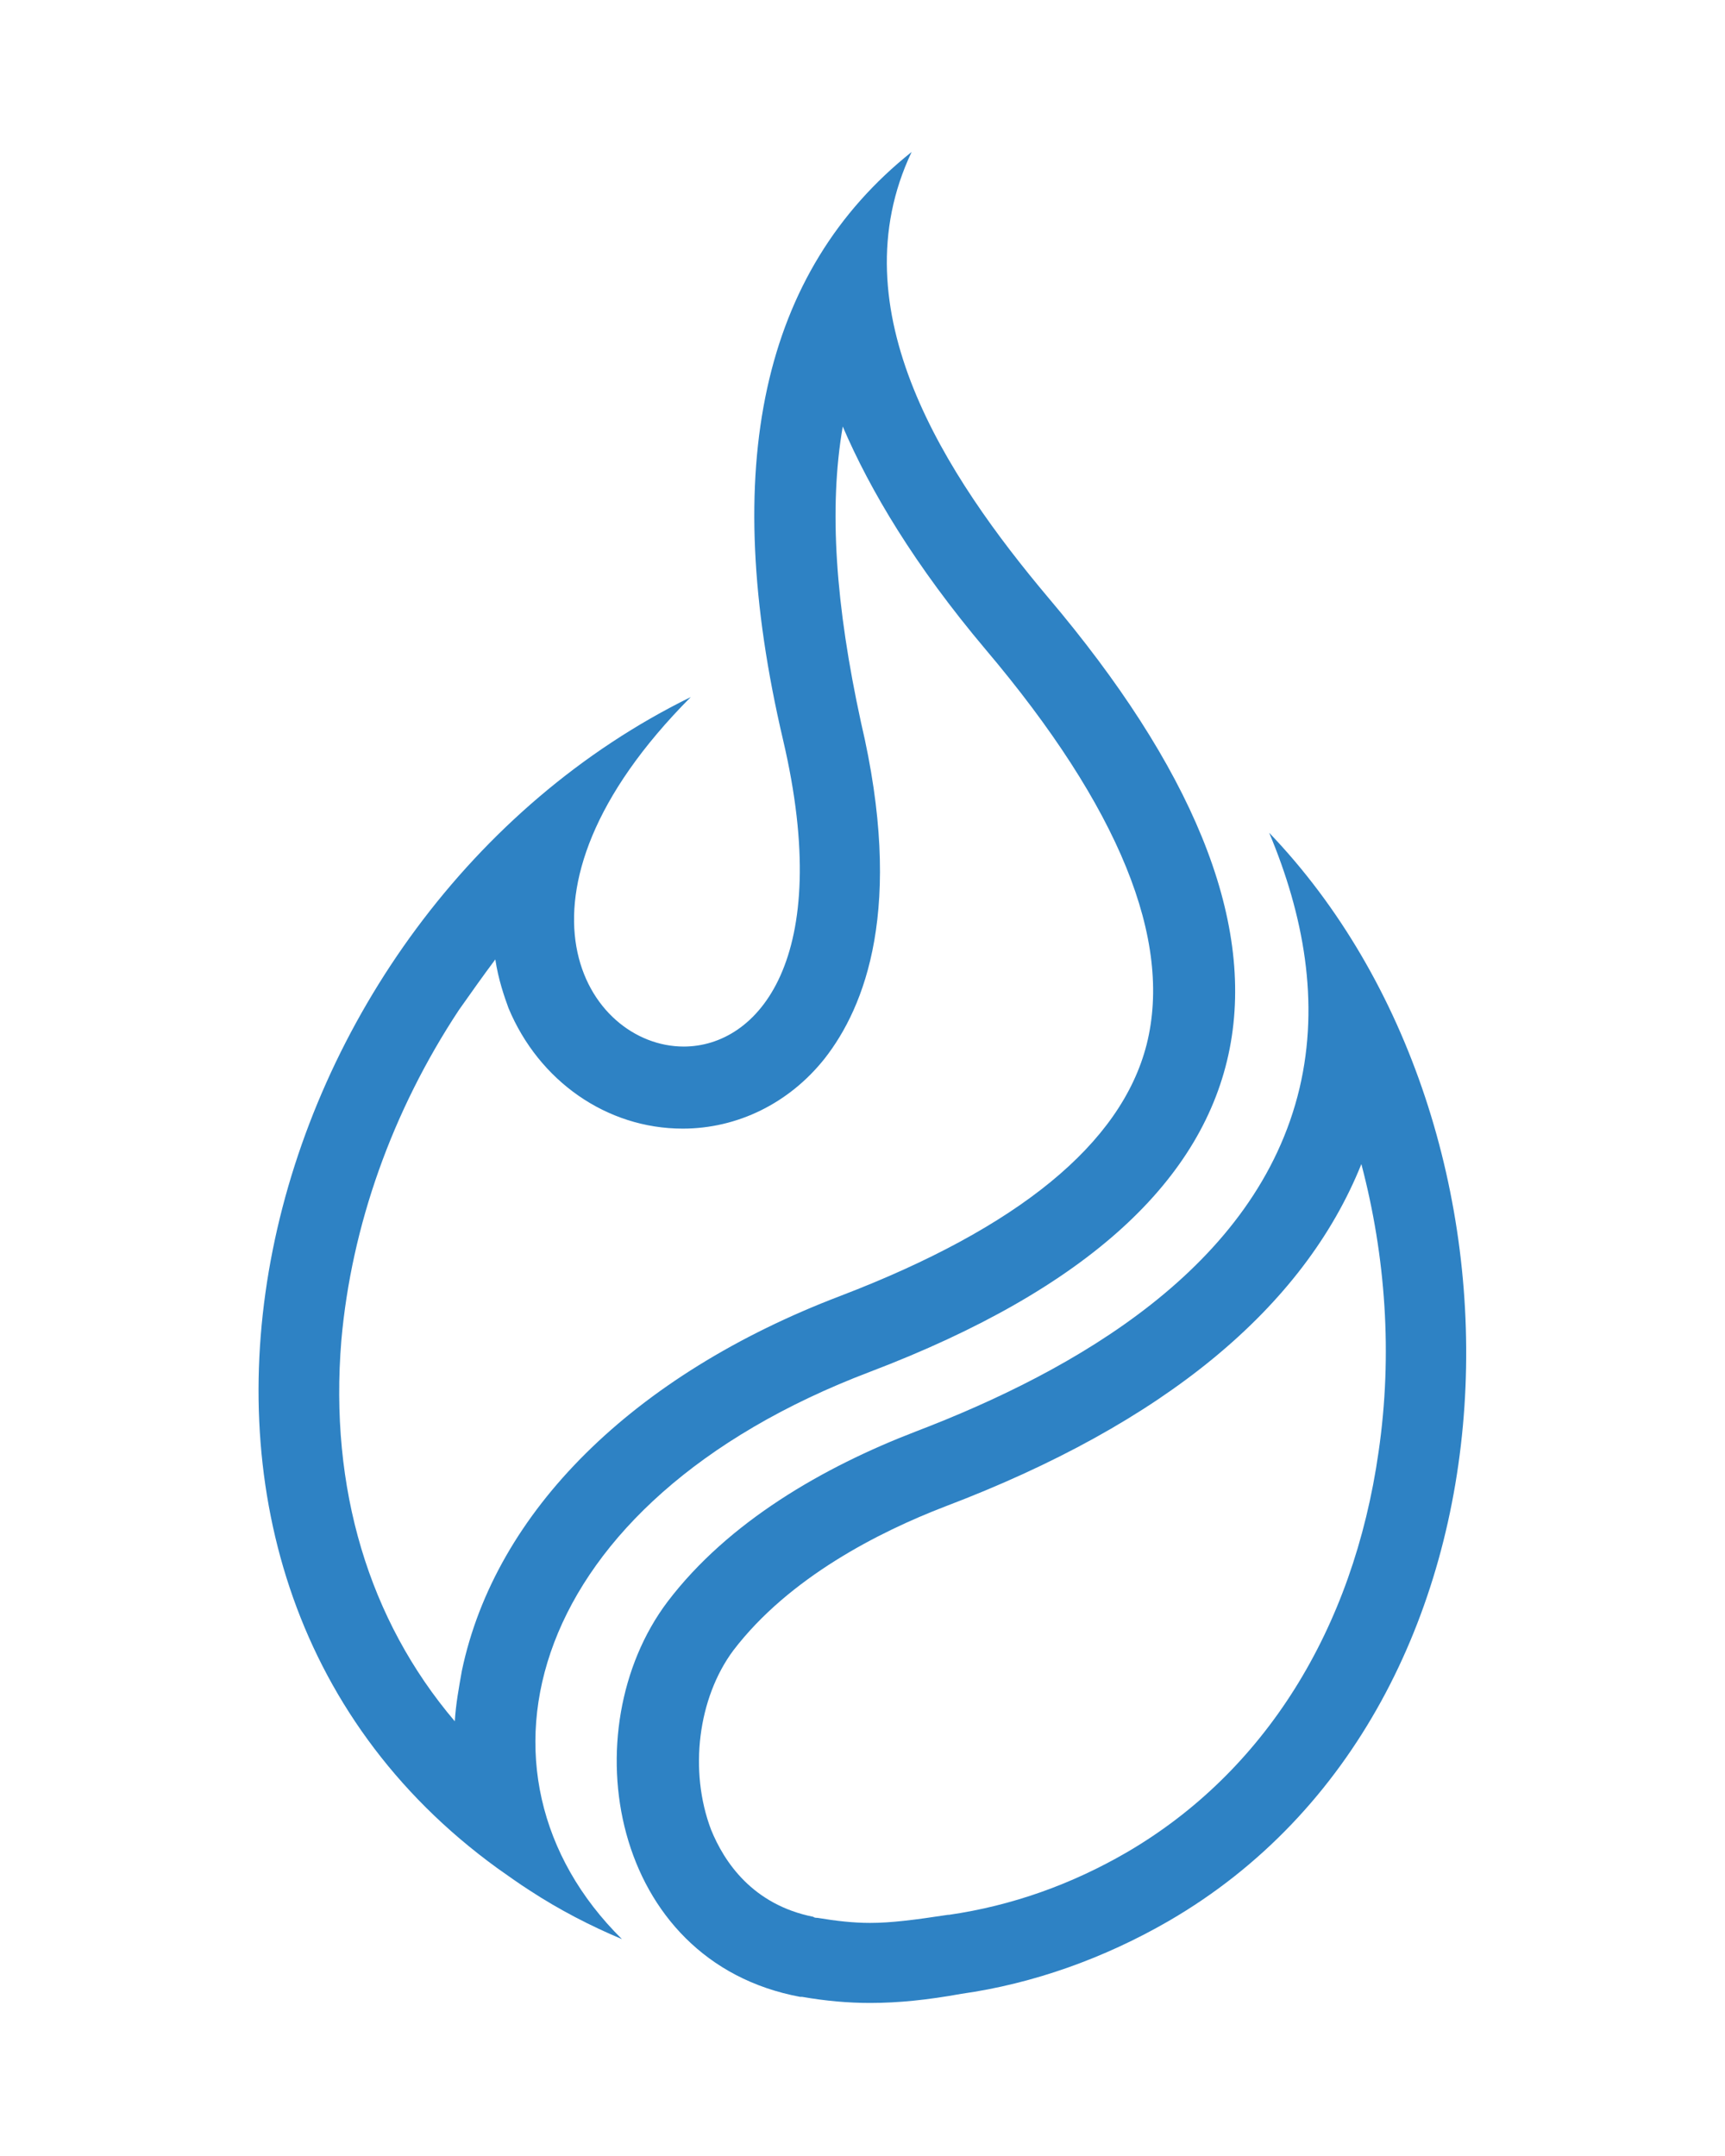
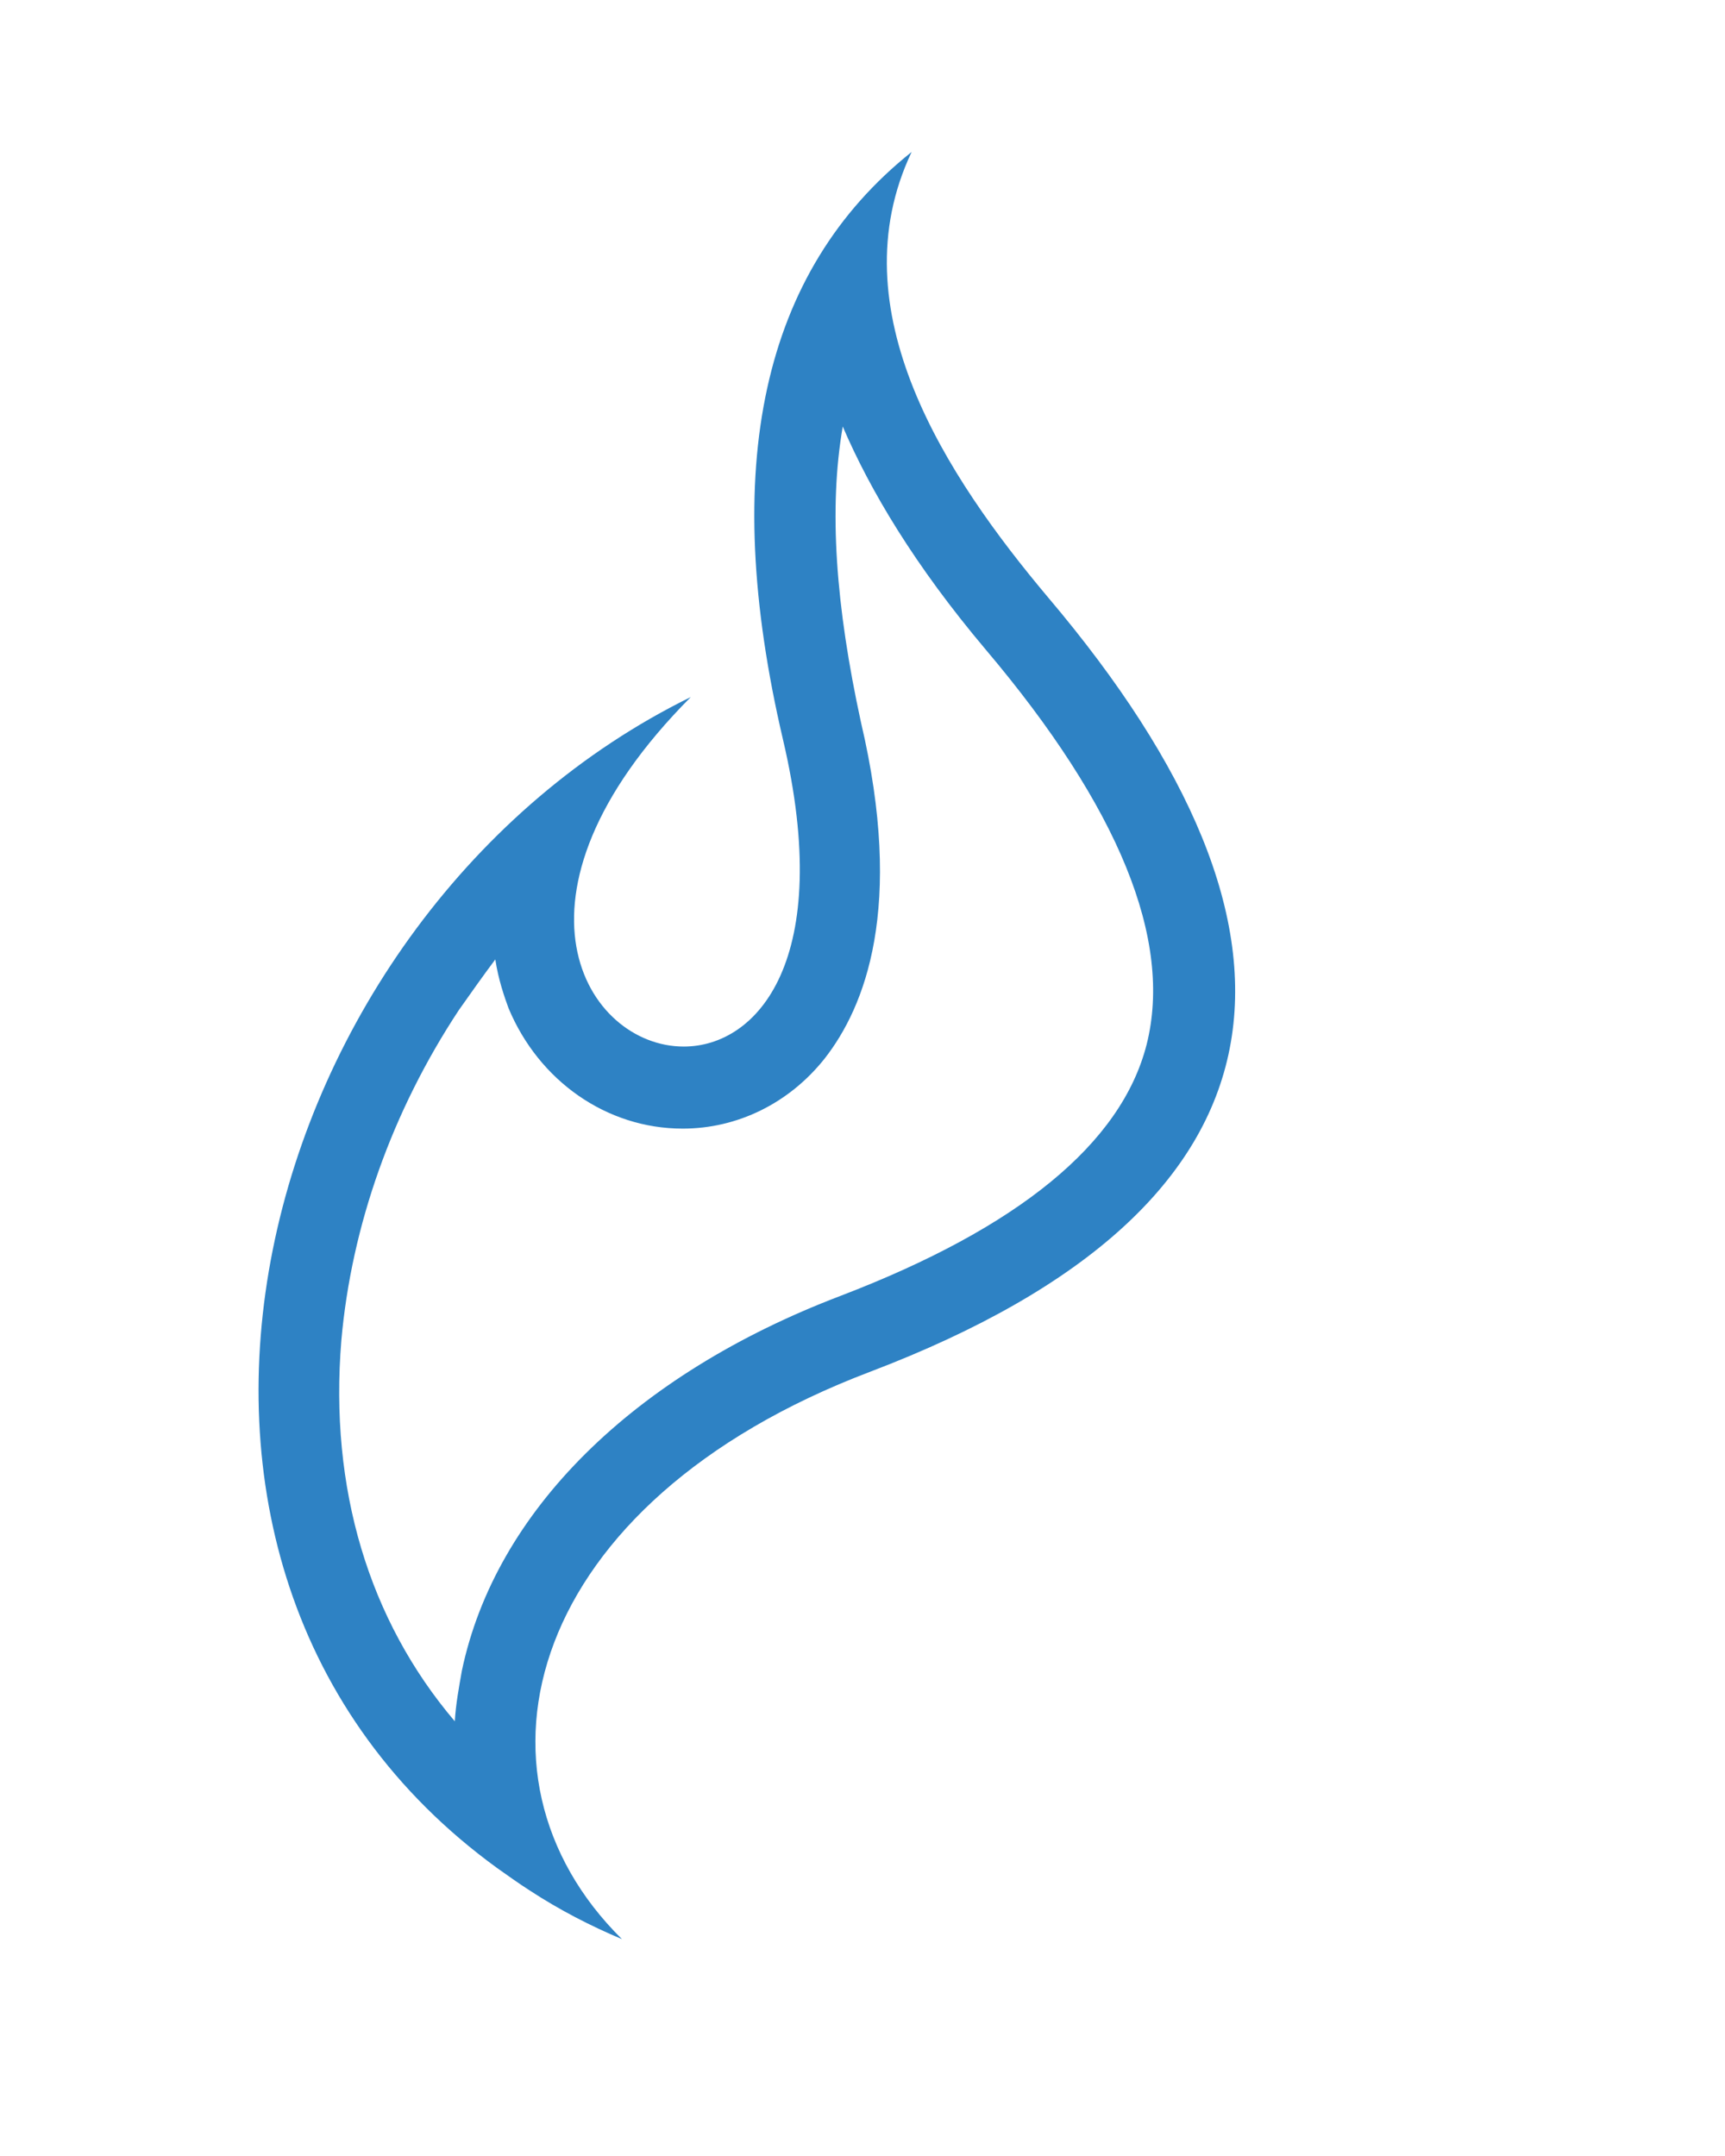
<svg xmlns="http://www.w3.org/2000/svg" version="1.1" id="Isolation_Mode" x="0px" y="0px" viewBox="0 0 170.3 212.8" style="enable-background:new 0 0 170.3 212.8;" xml:space="preserve">
  <style type="text/css">
	.st0{fill:#2E82C4;}
</style>
  <g>
    <g>
      <path class="st0" d="M83.2,42.1c2.7,6.3,7.1,13.7,14.1,22c13.2,15.6,18.5,28.7,15.9,39c-2.5,9.8-12.7,18.1-30.2,24.8    c-20.5,7.8-34.1,21.3-37.4,37c-0.3,1.7-0.6,3.3-0.7,5c-8.5-10-12.4-23-11.2-37.6c1-11.3,5-22.6,11.6-32.6c1.2-1.7,2.4-3.4,3.6-5    c0.3,2,0.9,3.7,1.3,4.8c3,7.2,9.7,11.9,17.2,11.9c5.4,0,10.5-2.5,14-6.9c4-5.1,7.9-14.9,3.6-33.2C82.5,59.8,81.8,50.2,83.2,42.1     M90,15L90,15L90,15z M90,15c-14.8,11.8-19,31.1-12.7,58c5.1,21.7-2.5,30.3-9.8,30.3c-9.6,0-18.9-14.8,0.7-34.5    C24.8,90.1,7.9,154.5,49.1,184.4c1,0.7,2.1,1.5,3.2,2.2c2.9,1.9,6,3.5,9.1,4.8c-16.5-16.3-9.5-43.1,24.5-56    c43.1-16.4,45.7-43.2,17.6-76.4C93.4,47,82.6,30.6,90,15L90,15z" />
    </g>
    <g>
-       <path class="st0" d="M134.4,114.9c2.4,9.1,3.1,18.8,1.7,28.4c-2.5,17.6-11.3,31.6-24.8,39.5c-5.5,3.2-11.4,5.3-17.6,6.2    c0,0-0.1,0-0.1,0c-3.3,0.5-5.6,0.8-7.7,0.8c-1.7,0-3.4-0.2-5.2-0.5c-0.1,0-0.3,0-0.4-0.1c-6-1.2-8.8-5.4-10.1-8.6    c-2.2-5.8-1.3-13,2.2-17.7c5.5-7.2,14.4-11.7,20.9-14.2C114.9,140.5,128.7,129.1,134.4,114.9 M125.3,82.2c3.4,8.1,5,16.7,3,25.2    c-4.2,17.7-22.2,27.9-37.9,33.9c-9.1,3.5-18.5,8.9-24.5,16.8c-9.5,12.6-5.7,35.5,13.1,39c0.1,0,0.1,0,0.2,0    c2.3,0.4,4.5,0.6,6.7,0.6c2.8,0,5.7-0.3,9-0.9c7.1-1,14.1-3.5,20.5-7.2C152.1,168.3,153.2,111.3,125.3,82.2L125.3,82.2z" />
-     </g>
+       </g>
  </g>
</svg>